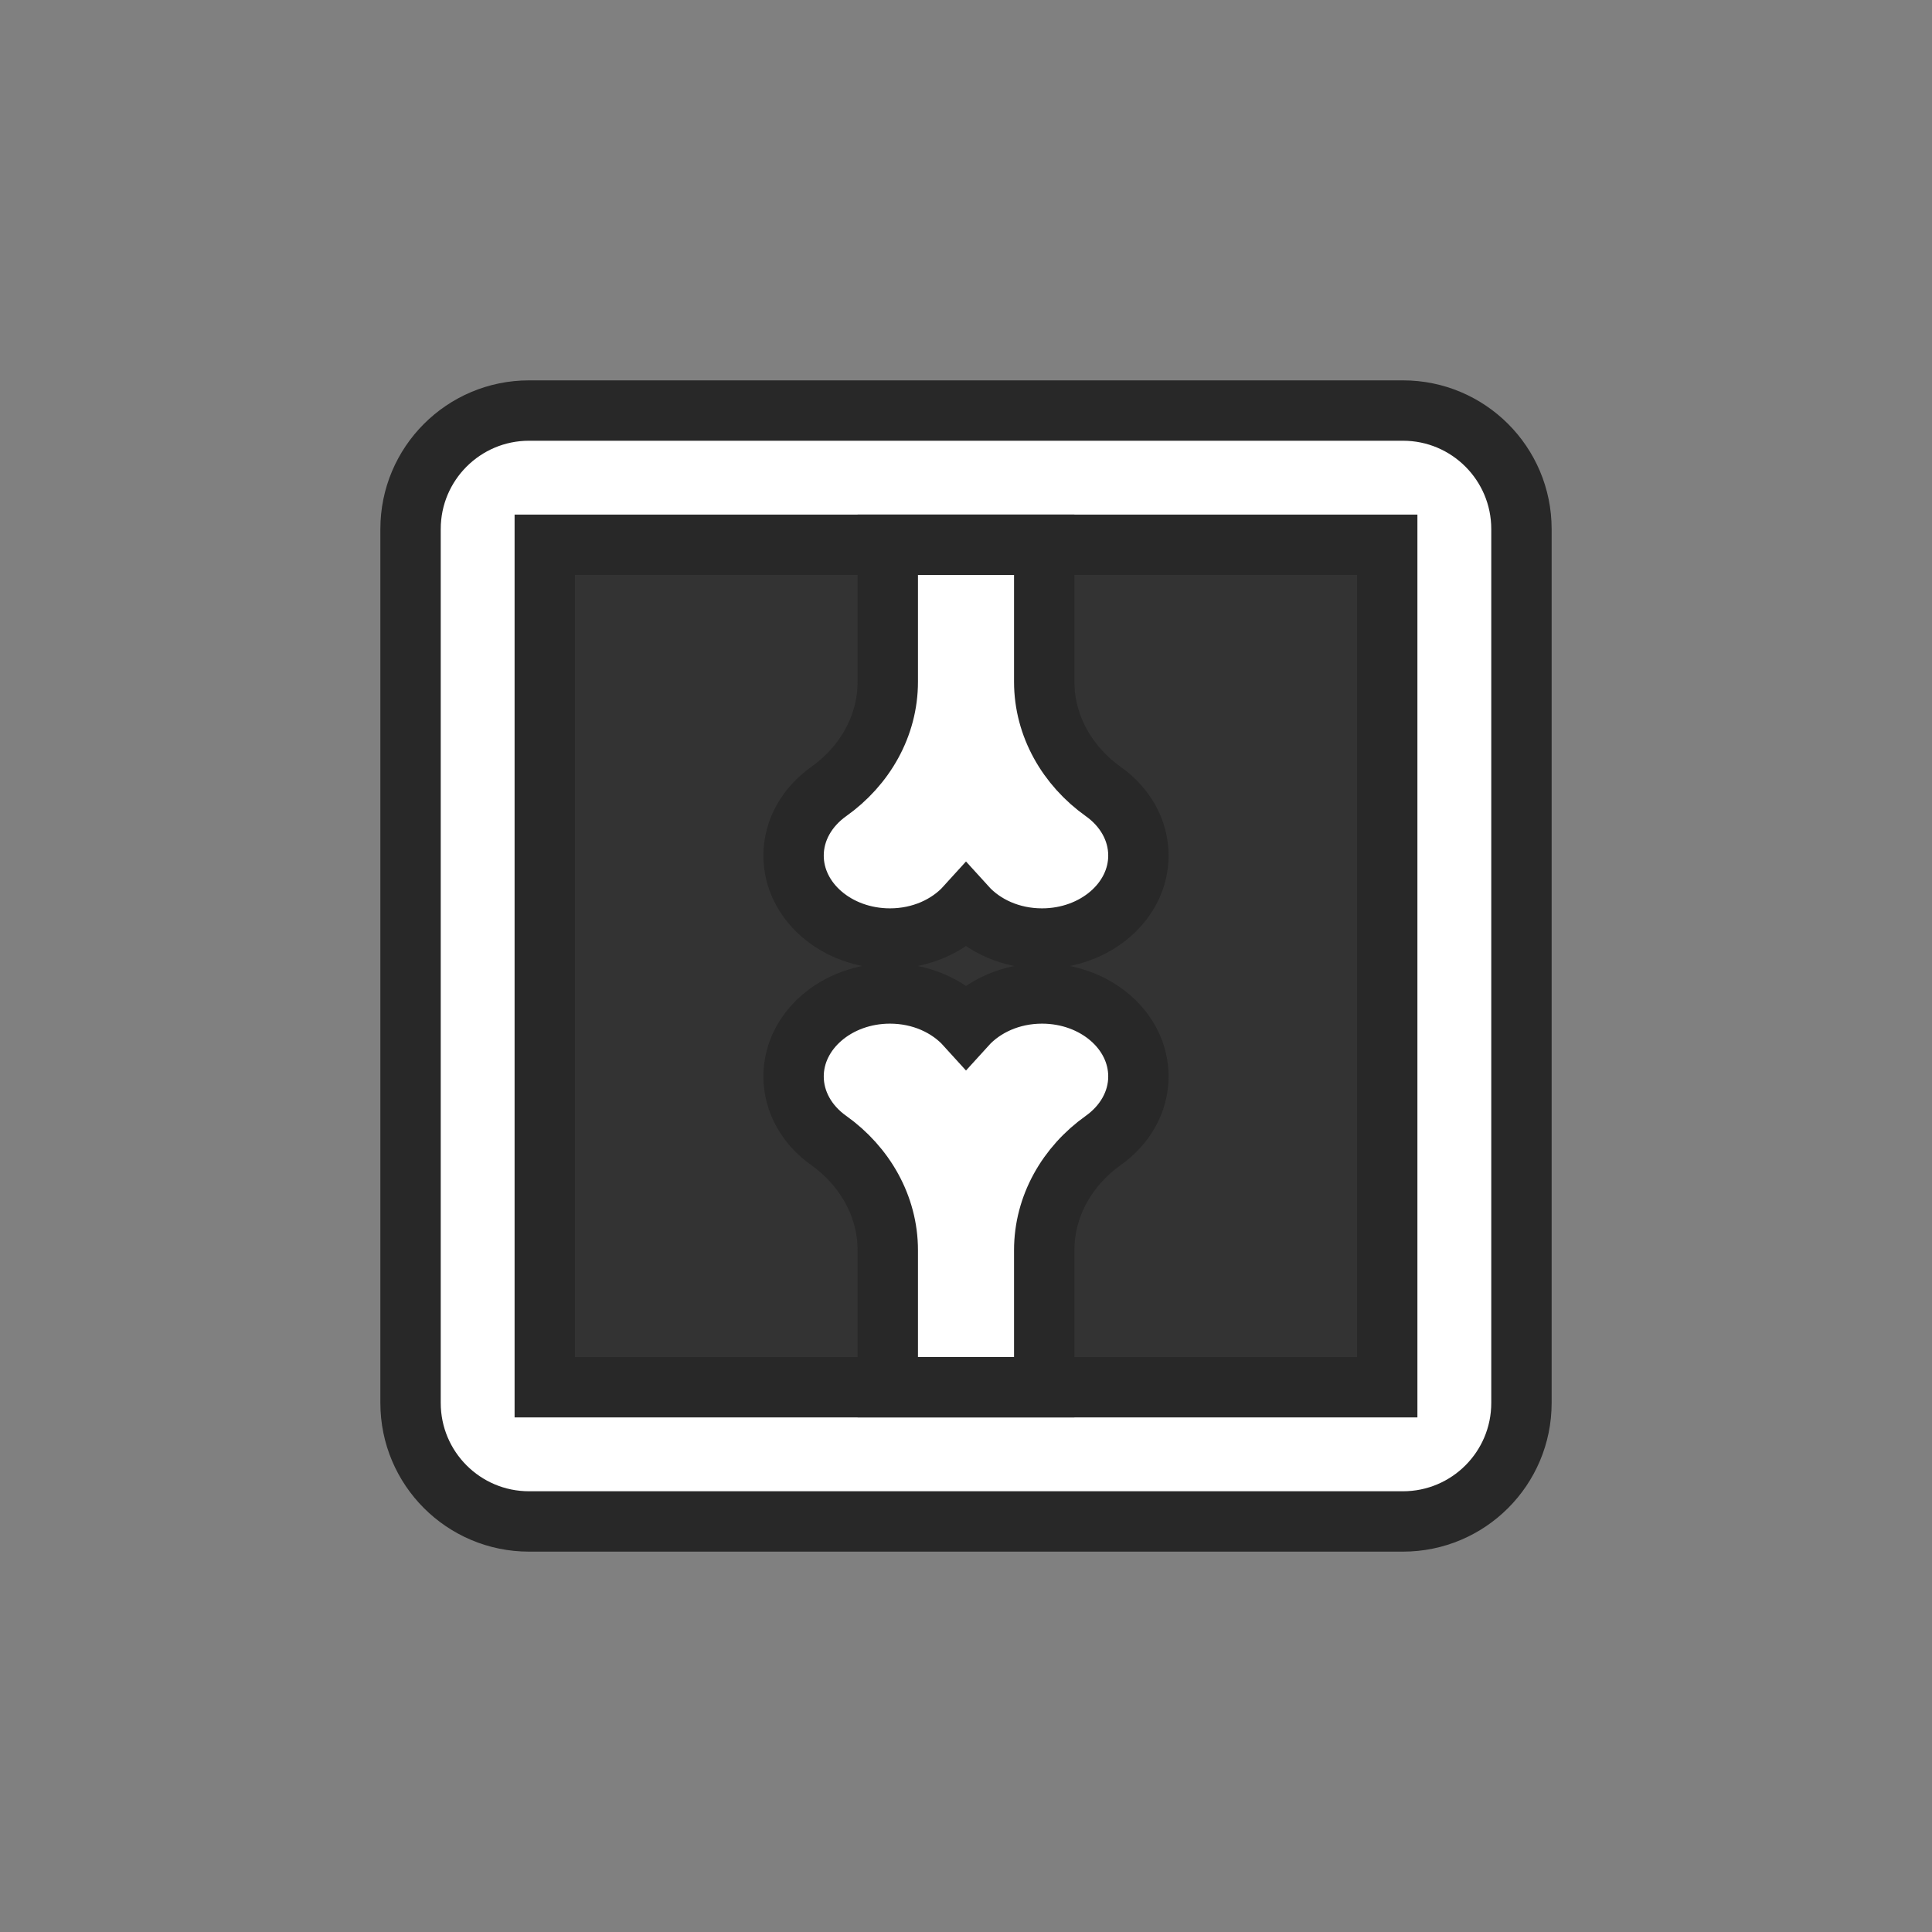
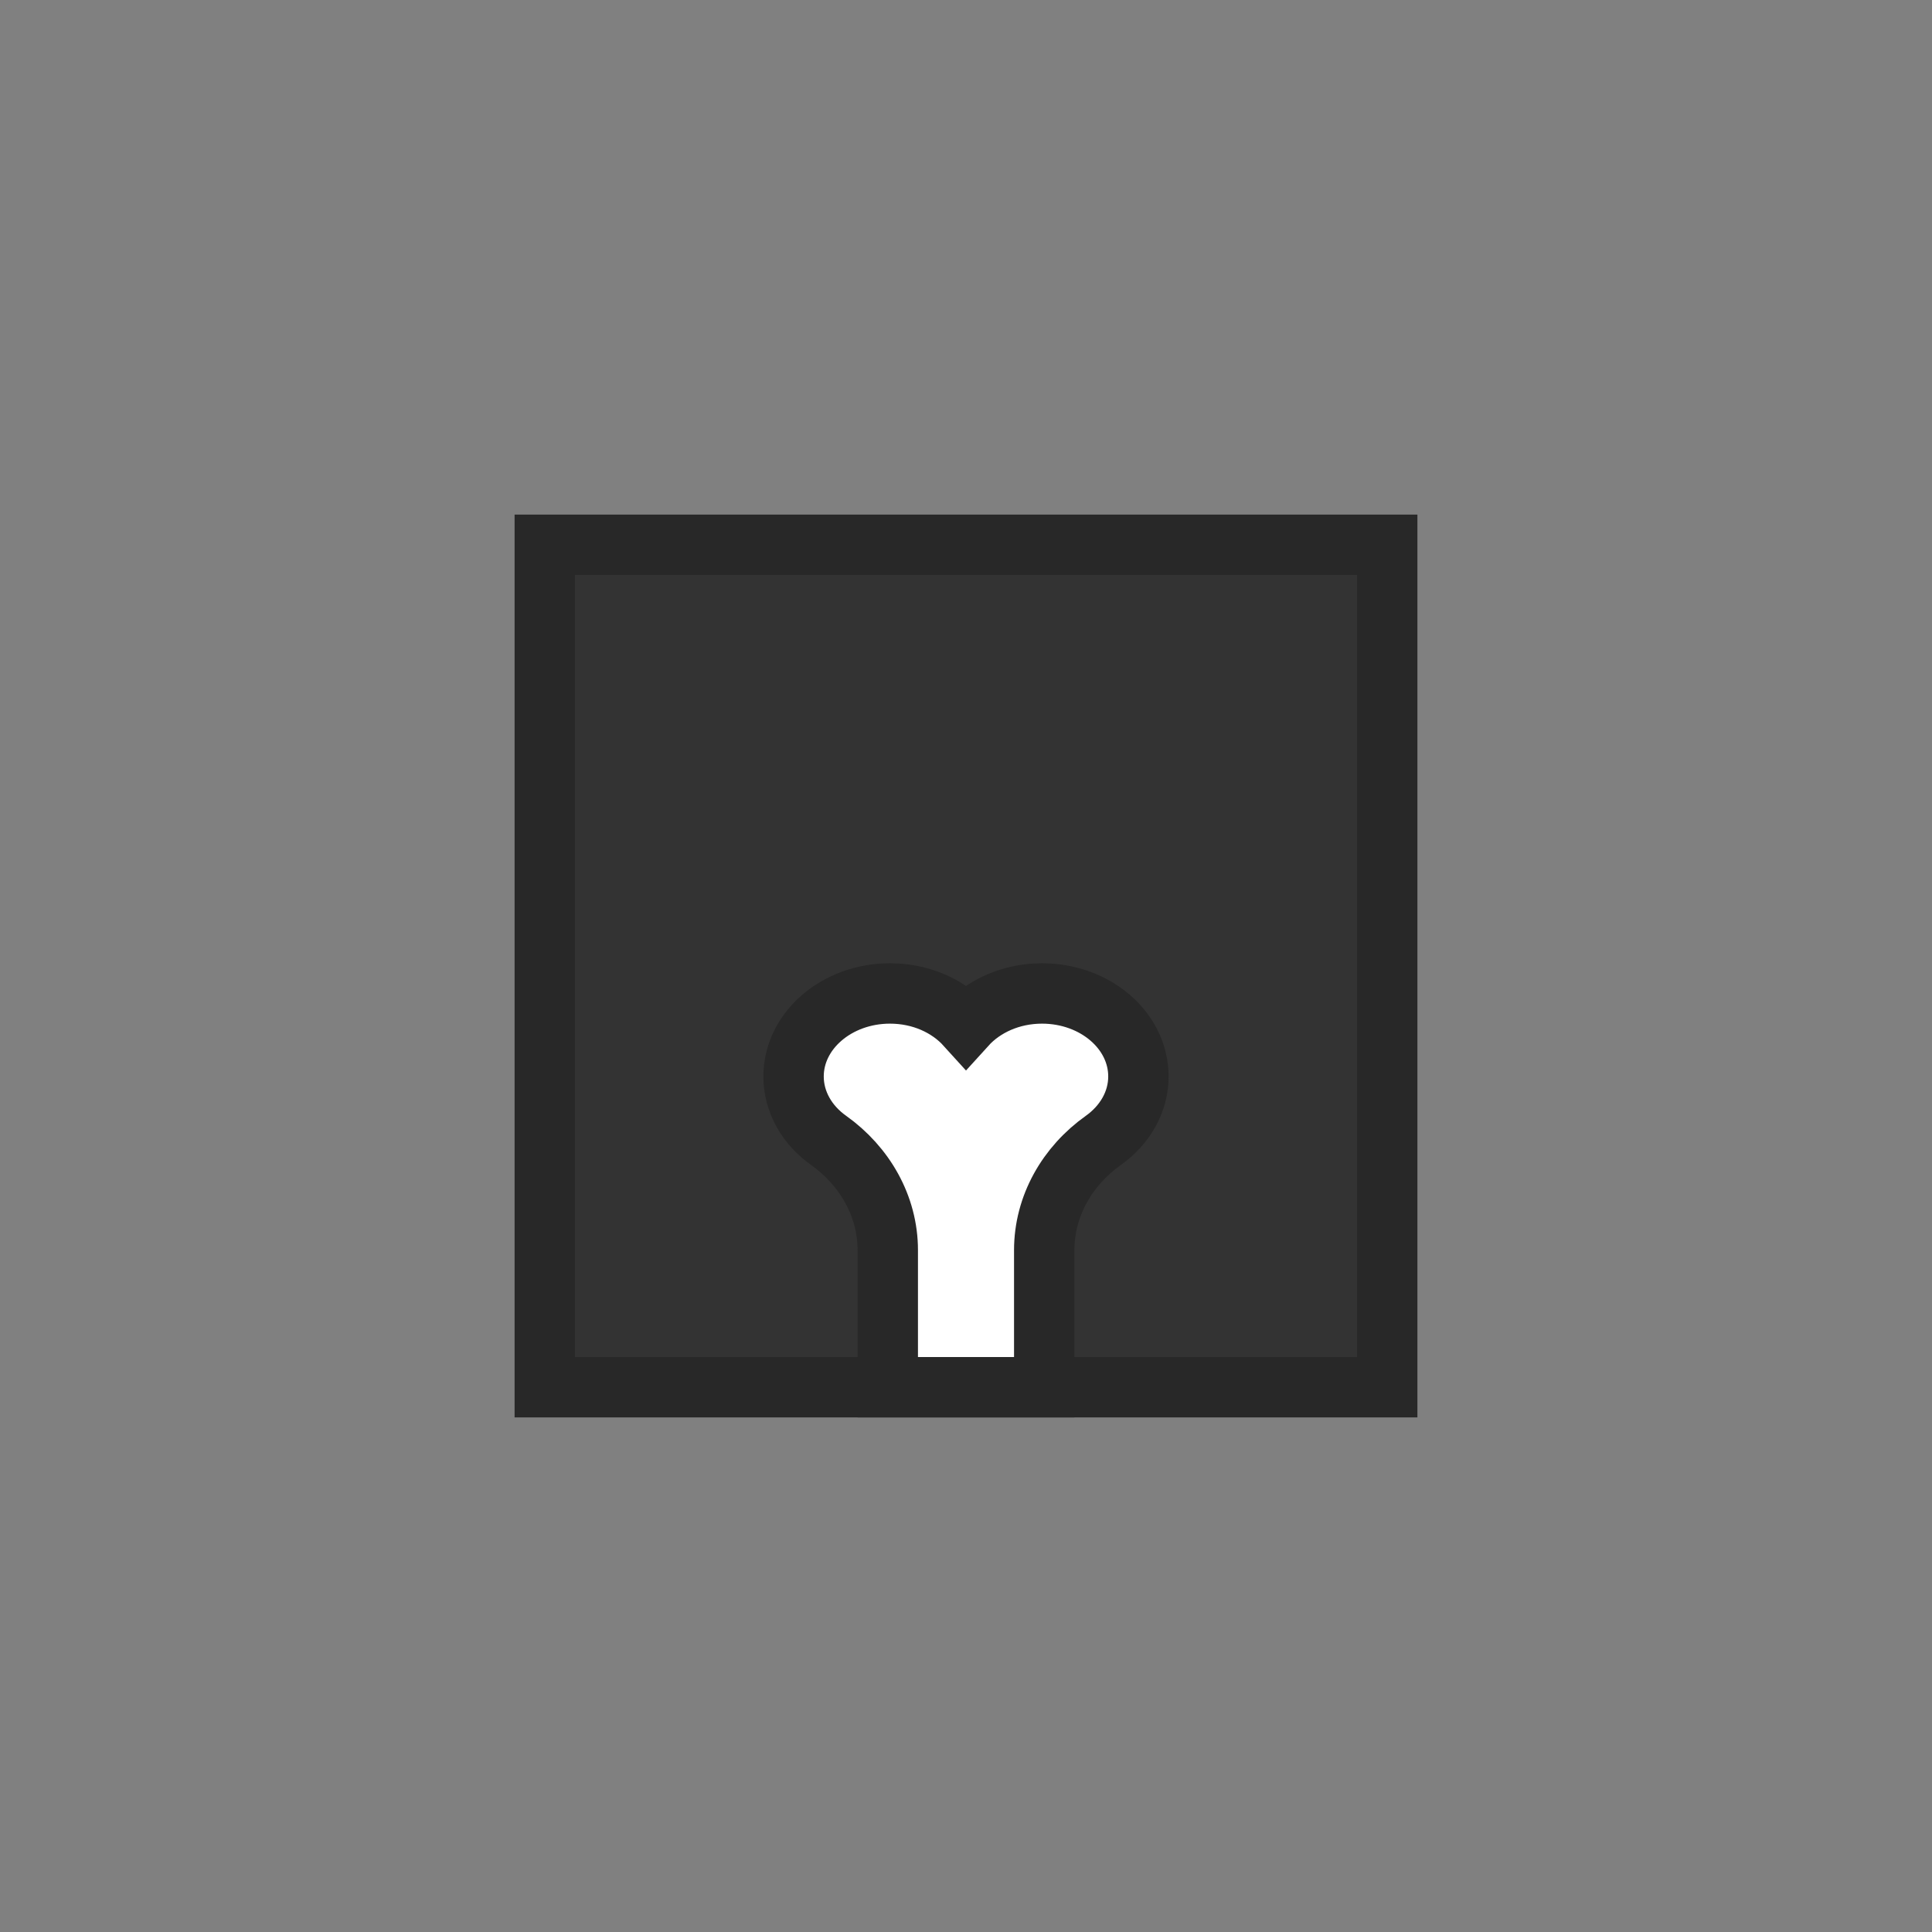
<svg xmlns="http://www.w3.org/2000/svg" width="80" height="80" viewBox="0 0 80 80" fill="none">
  <rect x="0" y="0" width="80" height="80" fill="#808080" stroke="none" />
-   <path d="M58.094 17H21.906C19.197 17 17 19.197 17 21.906V58.094C17 60.803 19.197 63 21.906 63H58.094C60.803 63 63 60.803 63 58.094V21.906C63 19.197 60.803 17 58.094 17Z" fill="white" stroke="#282828" stroke-width="2.5" />
  <path d="M57.442 57.442V22.558L22.558 22.558V57.442H57.442Z" fill="#333333" stroke="#282828" stroke-width="2.5" />
-   <path d="M43.239 28.232V22.558H36.761V28.232C36.761 30.061 35.806 31.719 34.31 32.78C33.426 33.411 32.86 34.361 32.86 35.427C32.86 37.327 34.649 38.863 36.852 38.863C38.13 38.863 39.267 38.343 40 37.534C40.733 38.343 41.864 38.863 43.148 38.863C45.351 38.863 47.139 37.322 47.139 35.427C47.139 34.361 46.573 33.406 45.689 32.78C44.199 31.719 43.239 30.061 43.239 28.232Z" fill="white" stroke="#282828" stroke-width="2.5" />
  <path d="M36.761 51.768V57.442H43.239V51.768C43.239 49.939 44.194 48.281 45.689 47.22C46.573 46.589 47.139 45.639 47.139 44.573C47.139 42.673 45.351 41.137 43.148 41.137C41.869 41.137 40.733 41.657 40 42.466C39.267 41.657 38.135 41.137 36.852 41.137C34.649 41.137 32.86 42.678 32.86 44.573C32.86 45.639 33.426 46.594 34.31 47.22C35.801 48.281 36.761 49.939 36.761 51.768Z" fill="white" stroke="#282828" stroke-width="2.5" />
</svg>